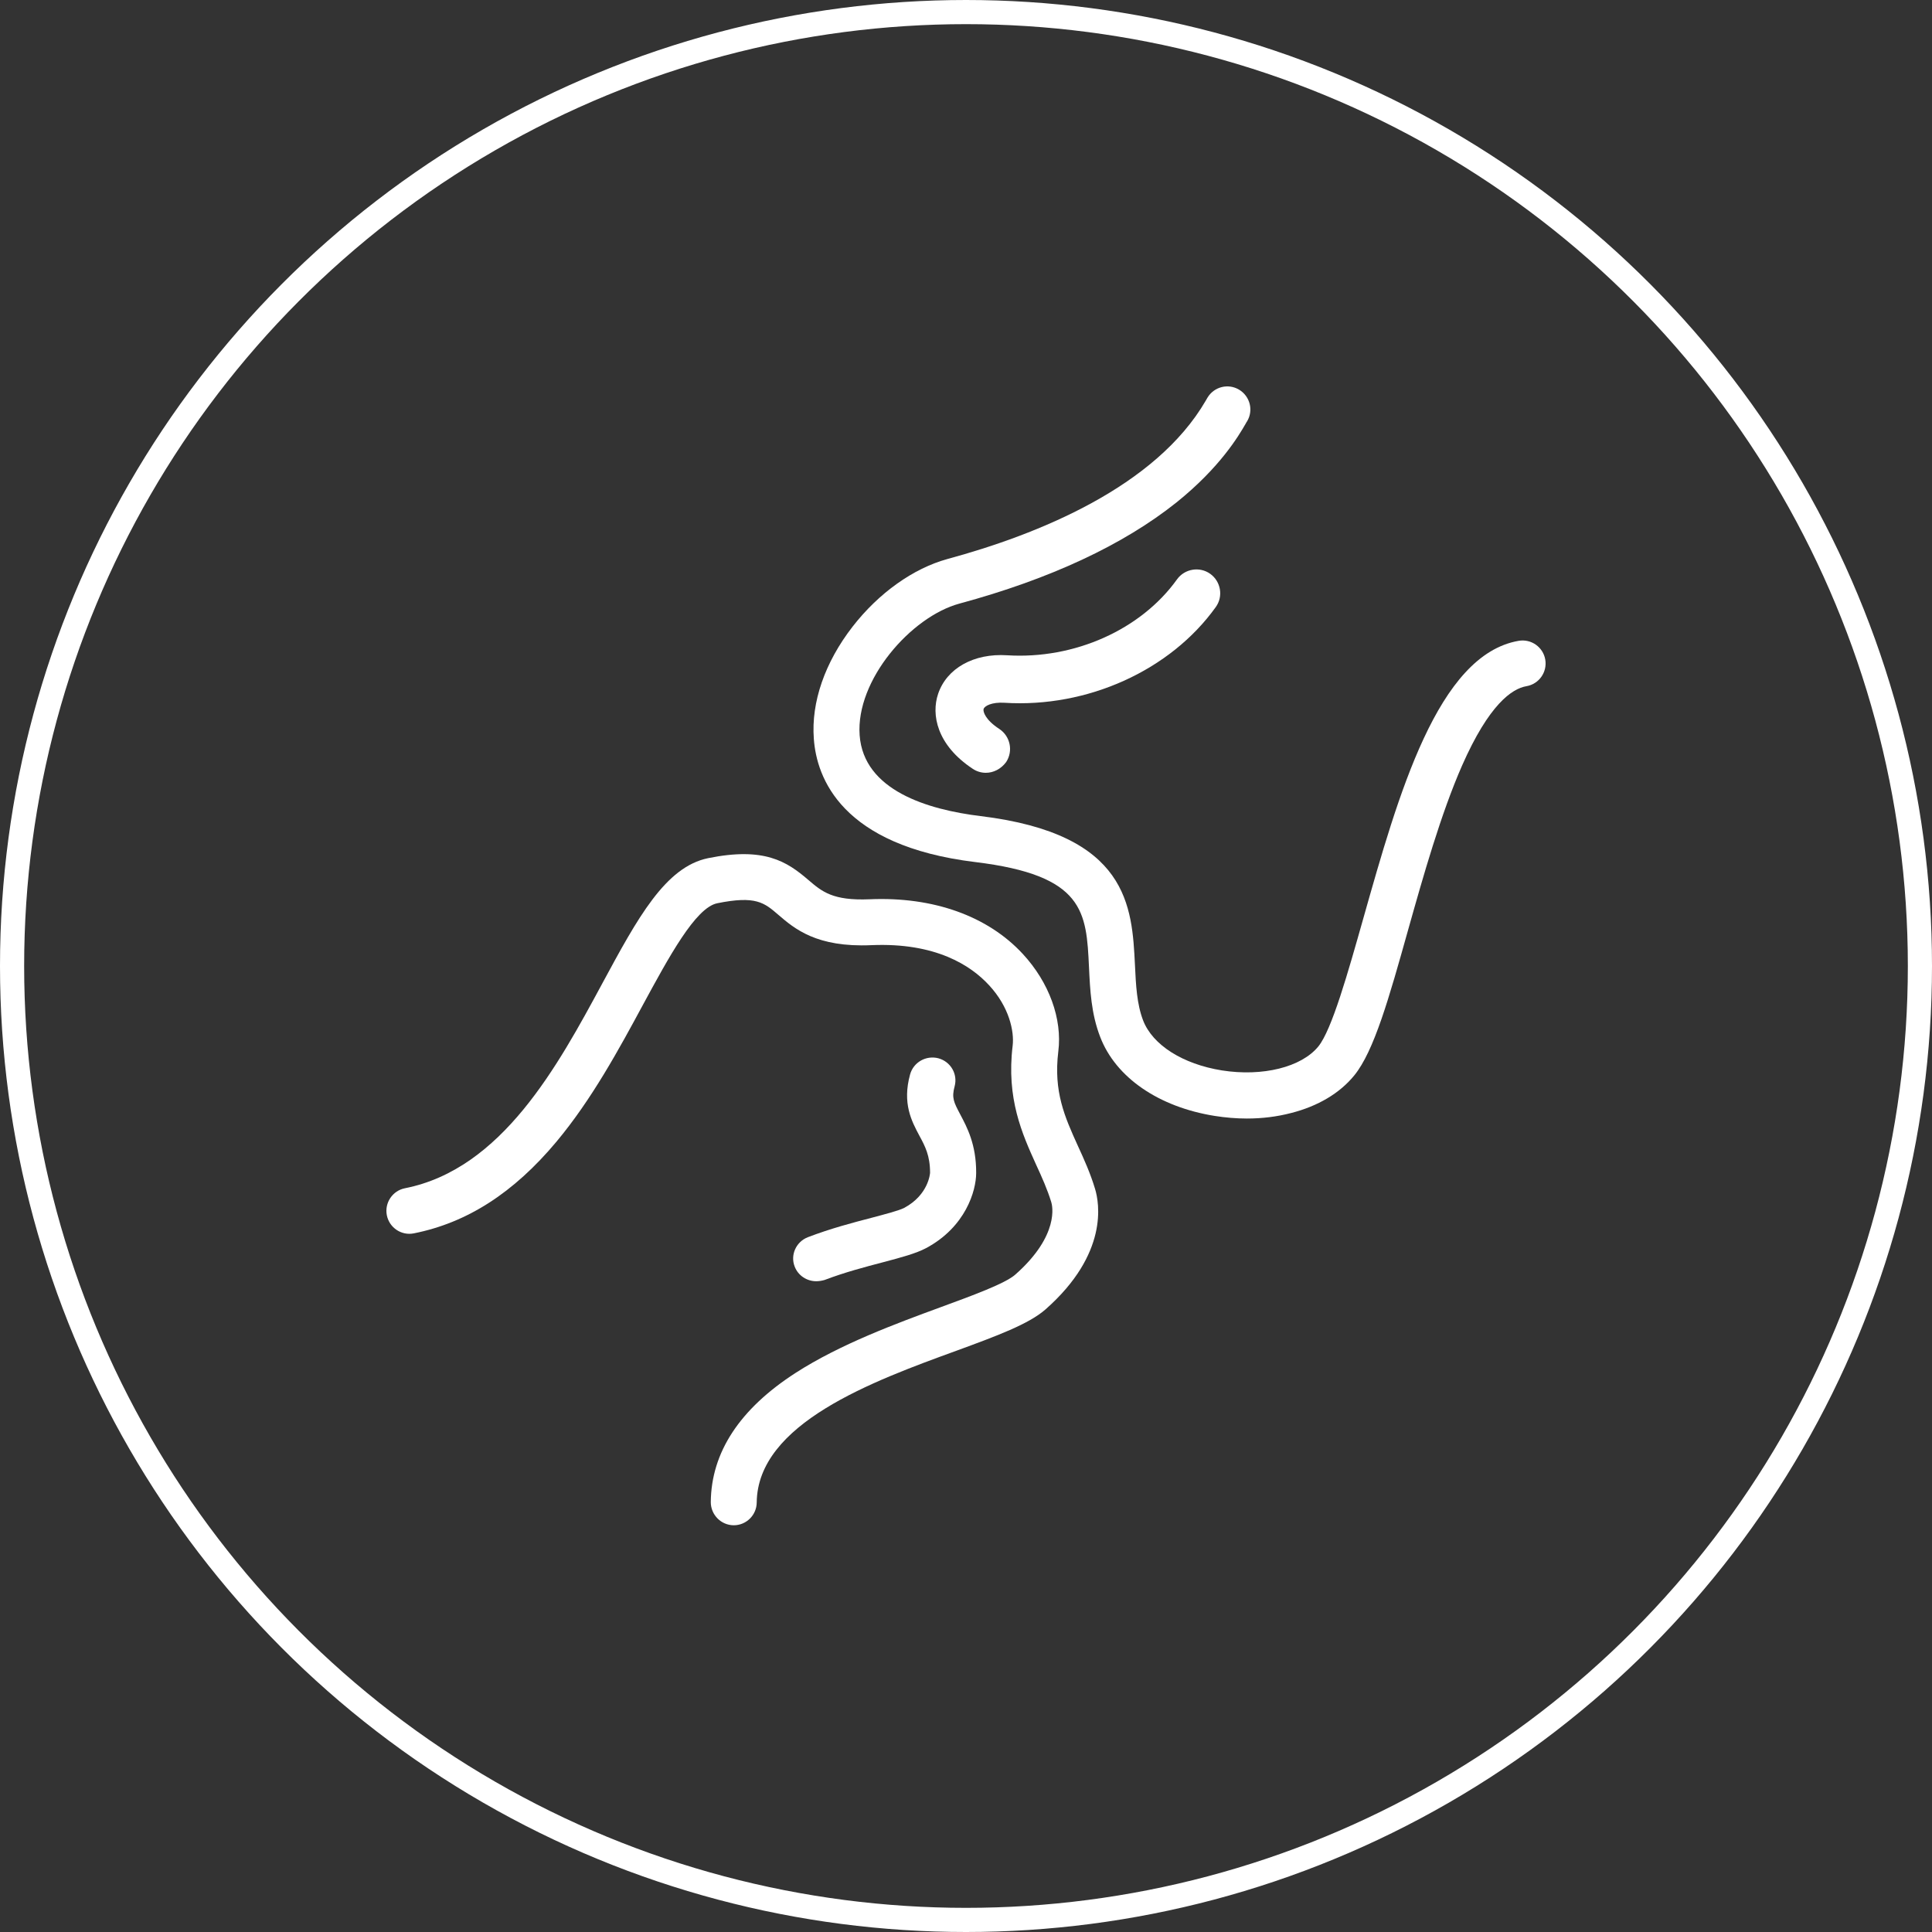
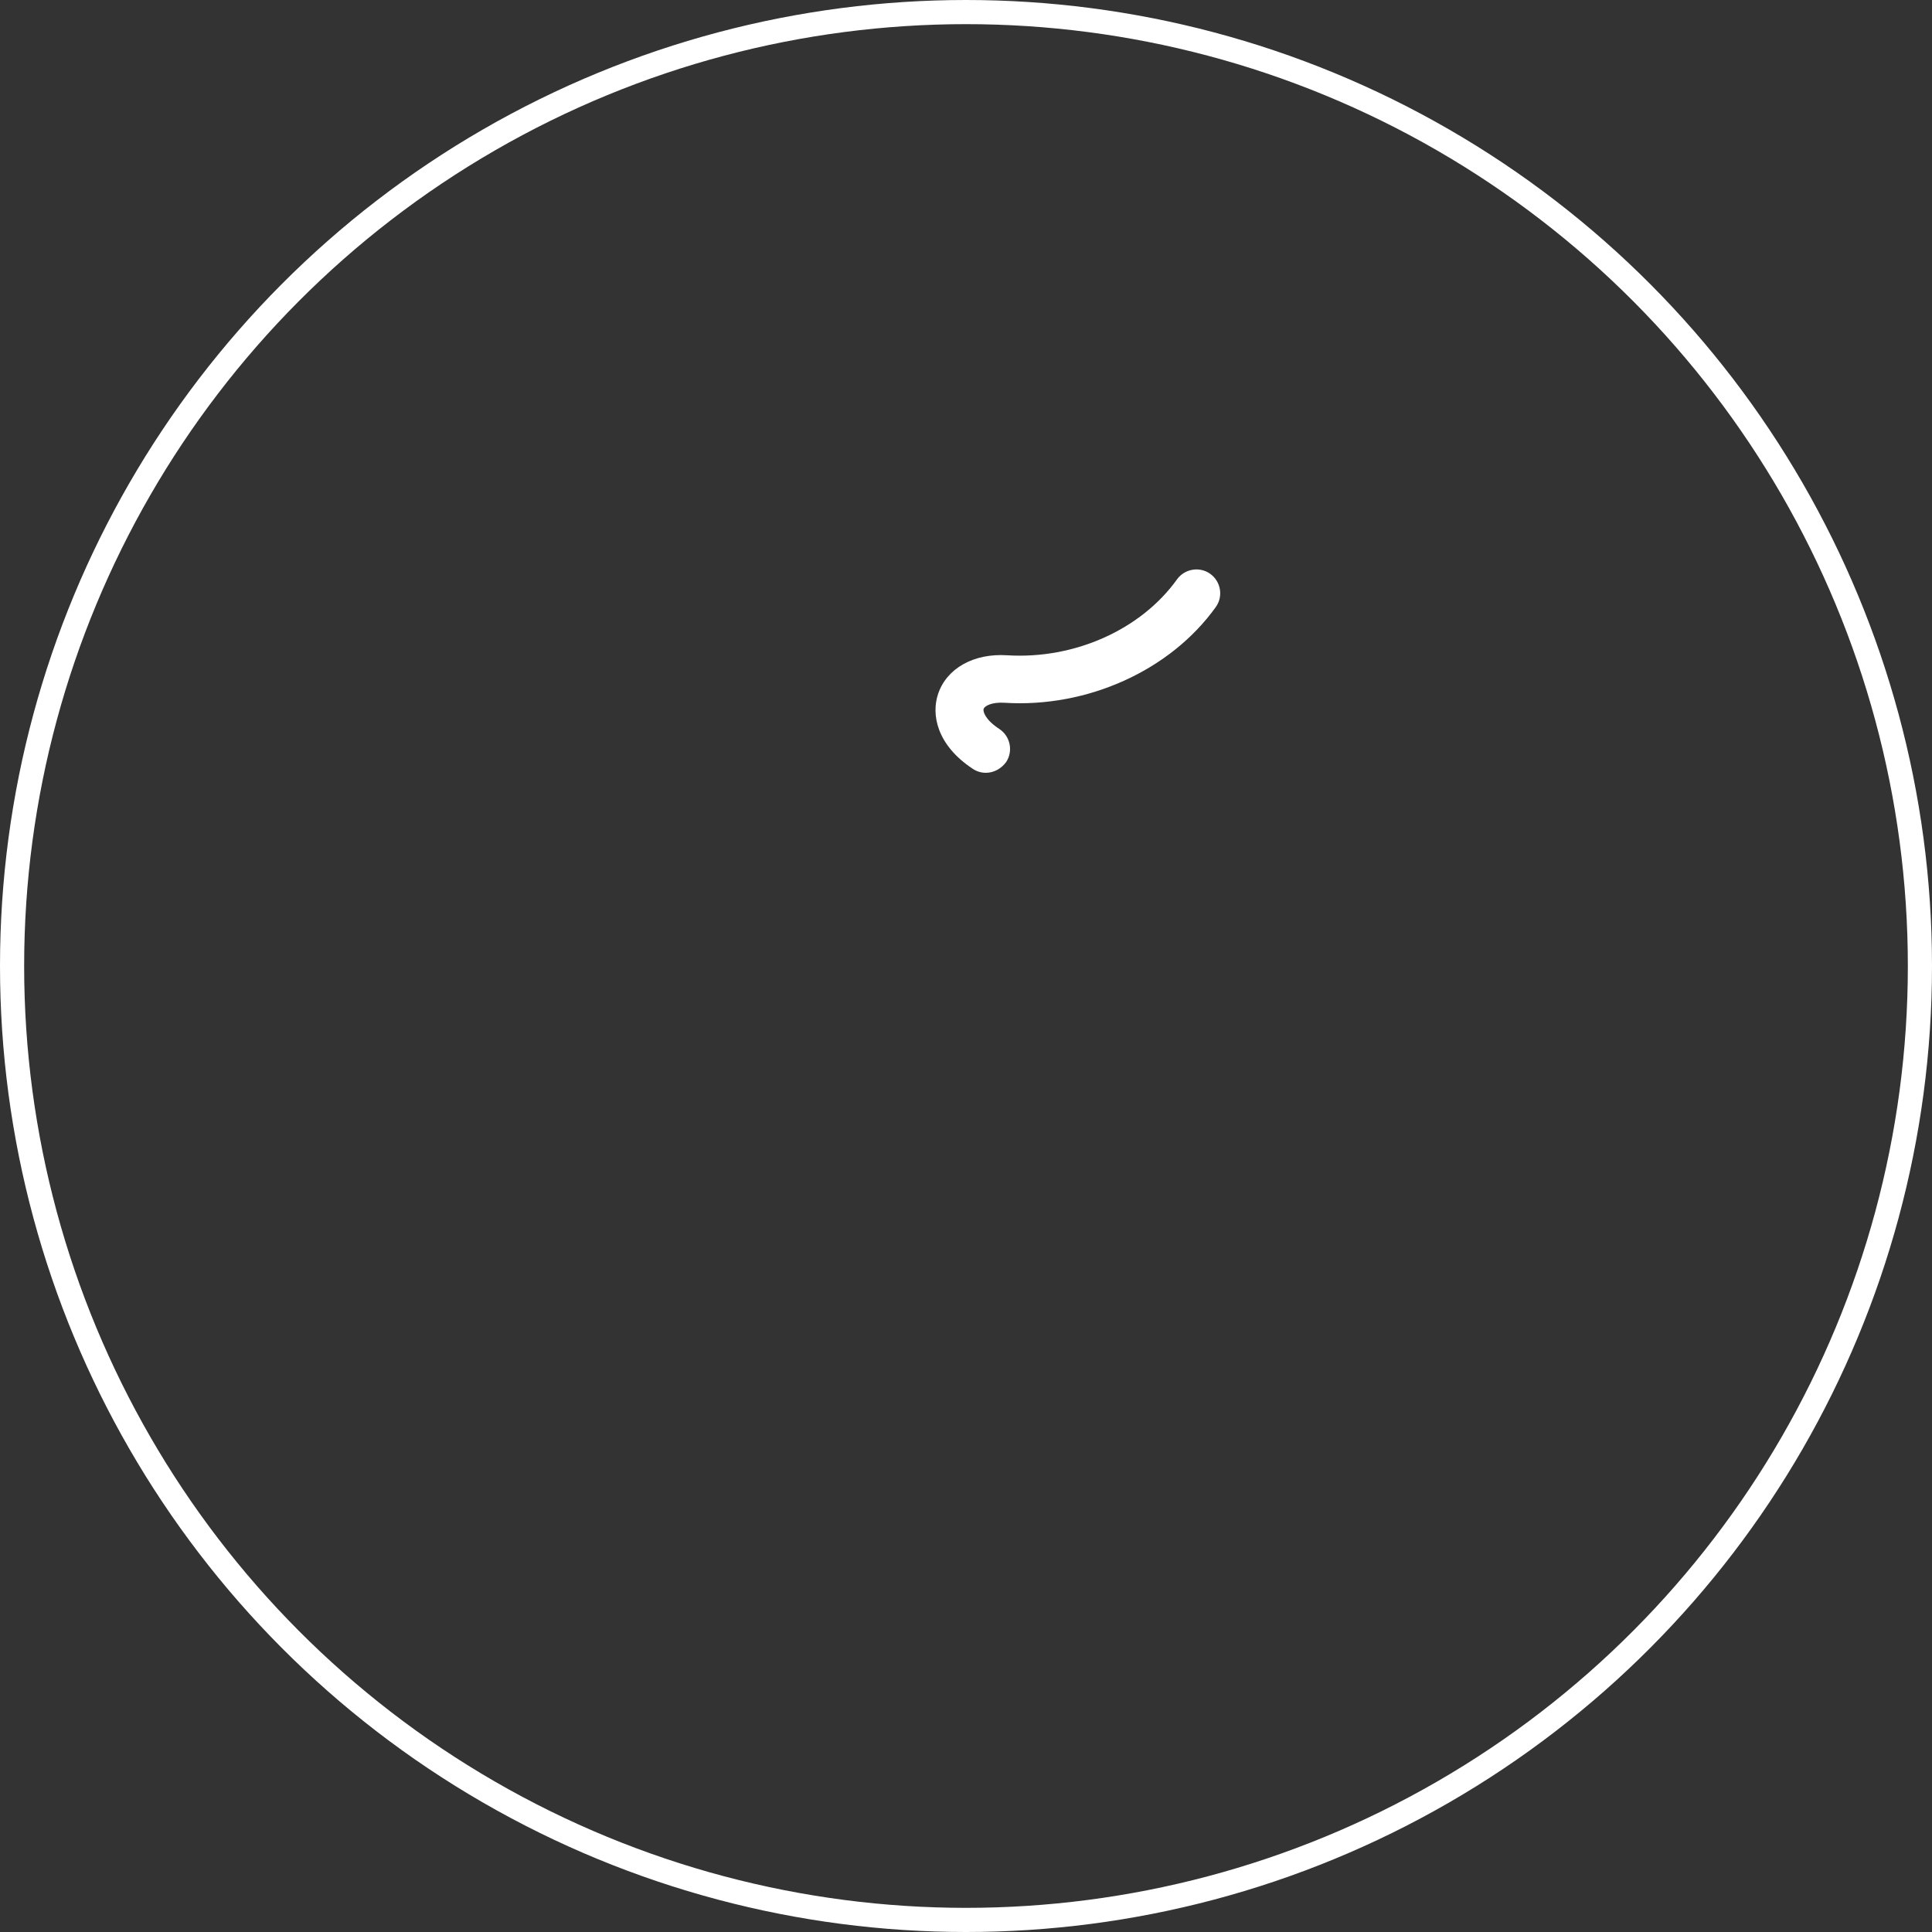
<svg xmlns="http://www.w3.org/2000/svg" width="80px" height="80px" viewBox="0 0 80 80" version="1.1">
  <rect x="0" y="0" width="80" height="80" fill="#333333" stroke="none" />
  <title>d</title>
  <g id="网站设计" stroke="none" stroke-width="1" fill="none" fill-rule="evenodd">
    <g id="产品中心" transform="translate(-362, -1998)">
      <g id="编组-9" transform="translate(282, 1512)">
        <g id="d" transform="translate(80, 486)">
          <circle id="椭圆形" stroke="#FFFFFF" cx="40" cy="40" r="39.5" />
          <g id="tubiaozhizuomobankuozhan-" transform="translate(16, 16)" fill="#FFFFFF" fill-rule="nonzero">
-             <path d="M35.631,30.316 C35.191,30.316 34.746,30.278 34.3,30.208 C31.977,29.838 30.201,28.616 29.558,26.941 C29.182,25.974 29.138,24.993 29.093,24.051 C28.985,21.759 28.908,20.244 24.382,19.696 C18.838,19.021 17.813,16.207 17.699,14.59 C17.584,13.075 18.157,11.426 19.303,9.949 C20.385,8.555 21.817,7.536 23.23,7.148 C26.961,6.135 31.849,4.174 33.931,0.584 C33.956,0.539 33.982,0.495 34.001,0.463 C34.275,0.011 34.86,-0.136 35.312,0.138 C35.764,0.412 35.911,0.998 35.637,1.45 C35.618,1.475 35.599,1.507 35.58,1.545 C35.293,2.042 34.529,3.347 32.715,4.805 C30.513,6.562 27.489,7.975 23.727,8.994 C21.728,9.535 19.43,12.158 19.596,14.444 C19.761,16.729 22.409,17.525 24.605,17.793 C30.735,18.538 30.875,21.543 30.996,23.956 C31.035,24.79 31.073,25.573 31.334,26.254 C31.728,27.273 32.976,28.062 34.593,28.323 C36.286,28.59 37.89,28.189 38.591,27.33 C39.151,26.636 39.813,24.287 40.456,22.014 C41.901,16.908 43.53,11.114 46.885,10.535 C47.407,10.446 47.897,10.796 47.986,11.311 C48.075,11.833 47.725,12.324 47.21,12.413 C46.605,12.515 45.656,13.17 44.542,15.698 C43.664,17.697 42.938,20.263 42.302,22.523 C41.519,25.318 40.895,27.527 40.08,28.527 C39.482,29.265 38.571,29.806 37.464,30.087 C36.885,30.239 36.267,30.316 35.631,30.316 Z" id="路径" />
            <path d="M24.821,16 C24.637,16 24.446,15.947 24.281,15.836 C22.786,14.849 22.556,13.587 22.845,12.732 C23.201,11.674 24.32,11.042 25.71,11.134 C28.489,11.305 31.242,10.076 32.737,7.991 C33.053,7.551 33.672,7.446 34.113,7.761 C34.554,8.077 34.66,8.695 34.344,9.135 C32.467,11.759 29.029,13.317 25.591,13.1 C25.065,13.067 24.768,13.232 24.729,13.357 C24.696,13.462 24.801,13.81 25.381,14.185 C25.835,14.488 25.96,15.099 25.664,15.553 C25.453,15.842 25.137,16 24.821,16 L24.821,16 Z" id="路径" />
-             <path d="M14.383,47.158 L14.377,47.158 C13.85,47.152 13.432,46.719 13.432,46.198 C13.451,44.139 14.63,42.341 16.945,40.848 C18.791,39.659 21.099,38.808 22.951,38.128 C24.264,37.645 25.627,37.149 26.046,36.774 C27.885,35.148 27.574,33.908 27.53,33.775 C27.365,33.241 27.143,32.745 26.902,32.224 C26.325,30.947 25.665,29.492 25.932,27.299 C26.002,26.708 25.792,25.698 24.955,24.796 C24.2,23.976 22.742,23.023 20.084,23.137 C17.808,23.239 16.894,22.451 16.228,21.879 C15.645,21.377 15.296,21.078 13.698,21.402 C12.797,21.587 11.694,23.633 10.622,25.609 C9.633,27.439 8.51,29.517 7.039,31.278 C5.269,33.394 3.341,34.633 1.134,35.071 C0.621,35.173 0.12,34.836 0.018,34.321 C-0.083,33.807 0.253,33.305 0.766,33.203 C4.787,32.409 7.096,28.138 8.948,24.707 C10.4,22.019 11.548,19.896 13.324,19.534 C15.645,19.064 16.577,19.667 17.471,20.436 C18.036,20.919 18.48,21.301 20.008,21.237 C22.647,21.123 24.904,21.93 26.357,23.506 C27.441,24.681 27.993,26.187 27.822,27.541 C27.619,29.206 28.088,30.248 28.633,31.449 C28.887,32.002 29.147,32.574 29.344,33.228 C29.521,33.813 29.908,35.91 27.295,38.217 C26.604,38.827 25.279,39.316 23.598,39.933 C20.122,41.197 15.366,42.945 15.334,46.217 C15.328,46.738 14.903,47.158 14.383,47.158 L14.383,47.158 Z" id="路径" />
-             <path d="M17.797,37.053 C17.416,37.053 17.053,36.826 16.907,36.449 C16.716,35.965 16.964,35.418 17.454,35.229 C18.389,34.87 19.324,34.625 20.075,34.43 C20.641,34.279 21.227,34.128 21.443,34.015 C22.461,33.468 22.512,32.569 22.512,32.563 C22.512,31.852 22.309,31.468 22.067,31.022 C21.749,30.424 21.354,29.689 21.685,28.488 C21.825,27.984 22.347,27.689 22.856,27.821 C23.365,27.959 23.664,28.475 23.53,28.978 C23.397,29.462 23.498,29.645 23.759,30.141 C24.039,30.67 24.427,31.387 24.421,32.569 C24.421,33.311 23.982,34.808 22.347,35.682 C21.933,35.902 21.329,36.065 20.565,36.267 C19.821,36.462 18.981,36.682 18.141,37.002 C18.026,37.034 17.912,37.053 17.797,37.053 L17.797,37.053 Z" id="路径" />
          </g>
        </g>
      </g>
    </g>
  </g>
</svg>